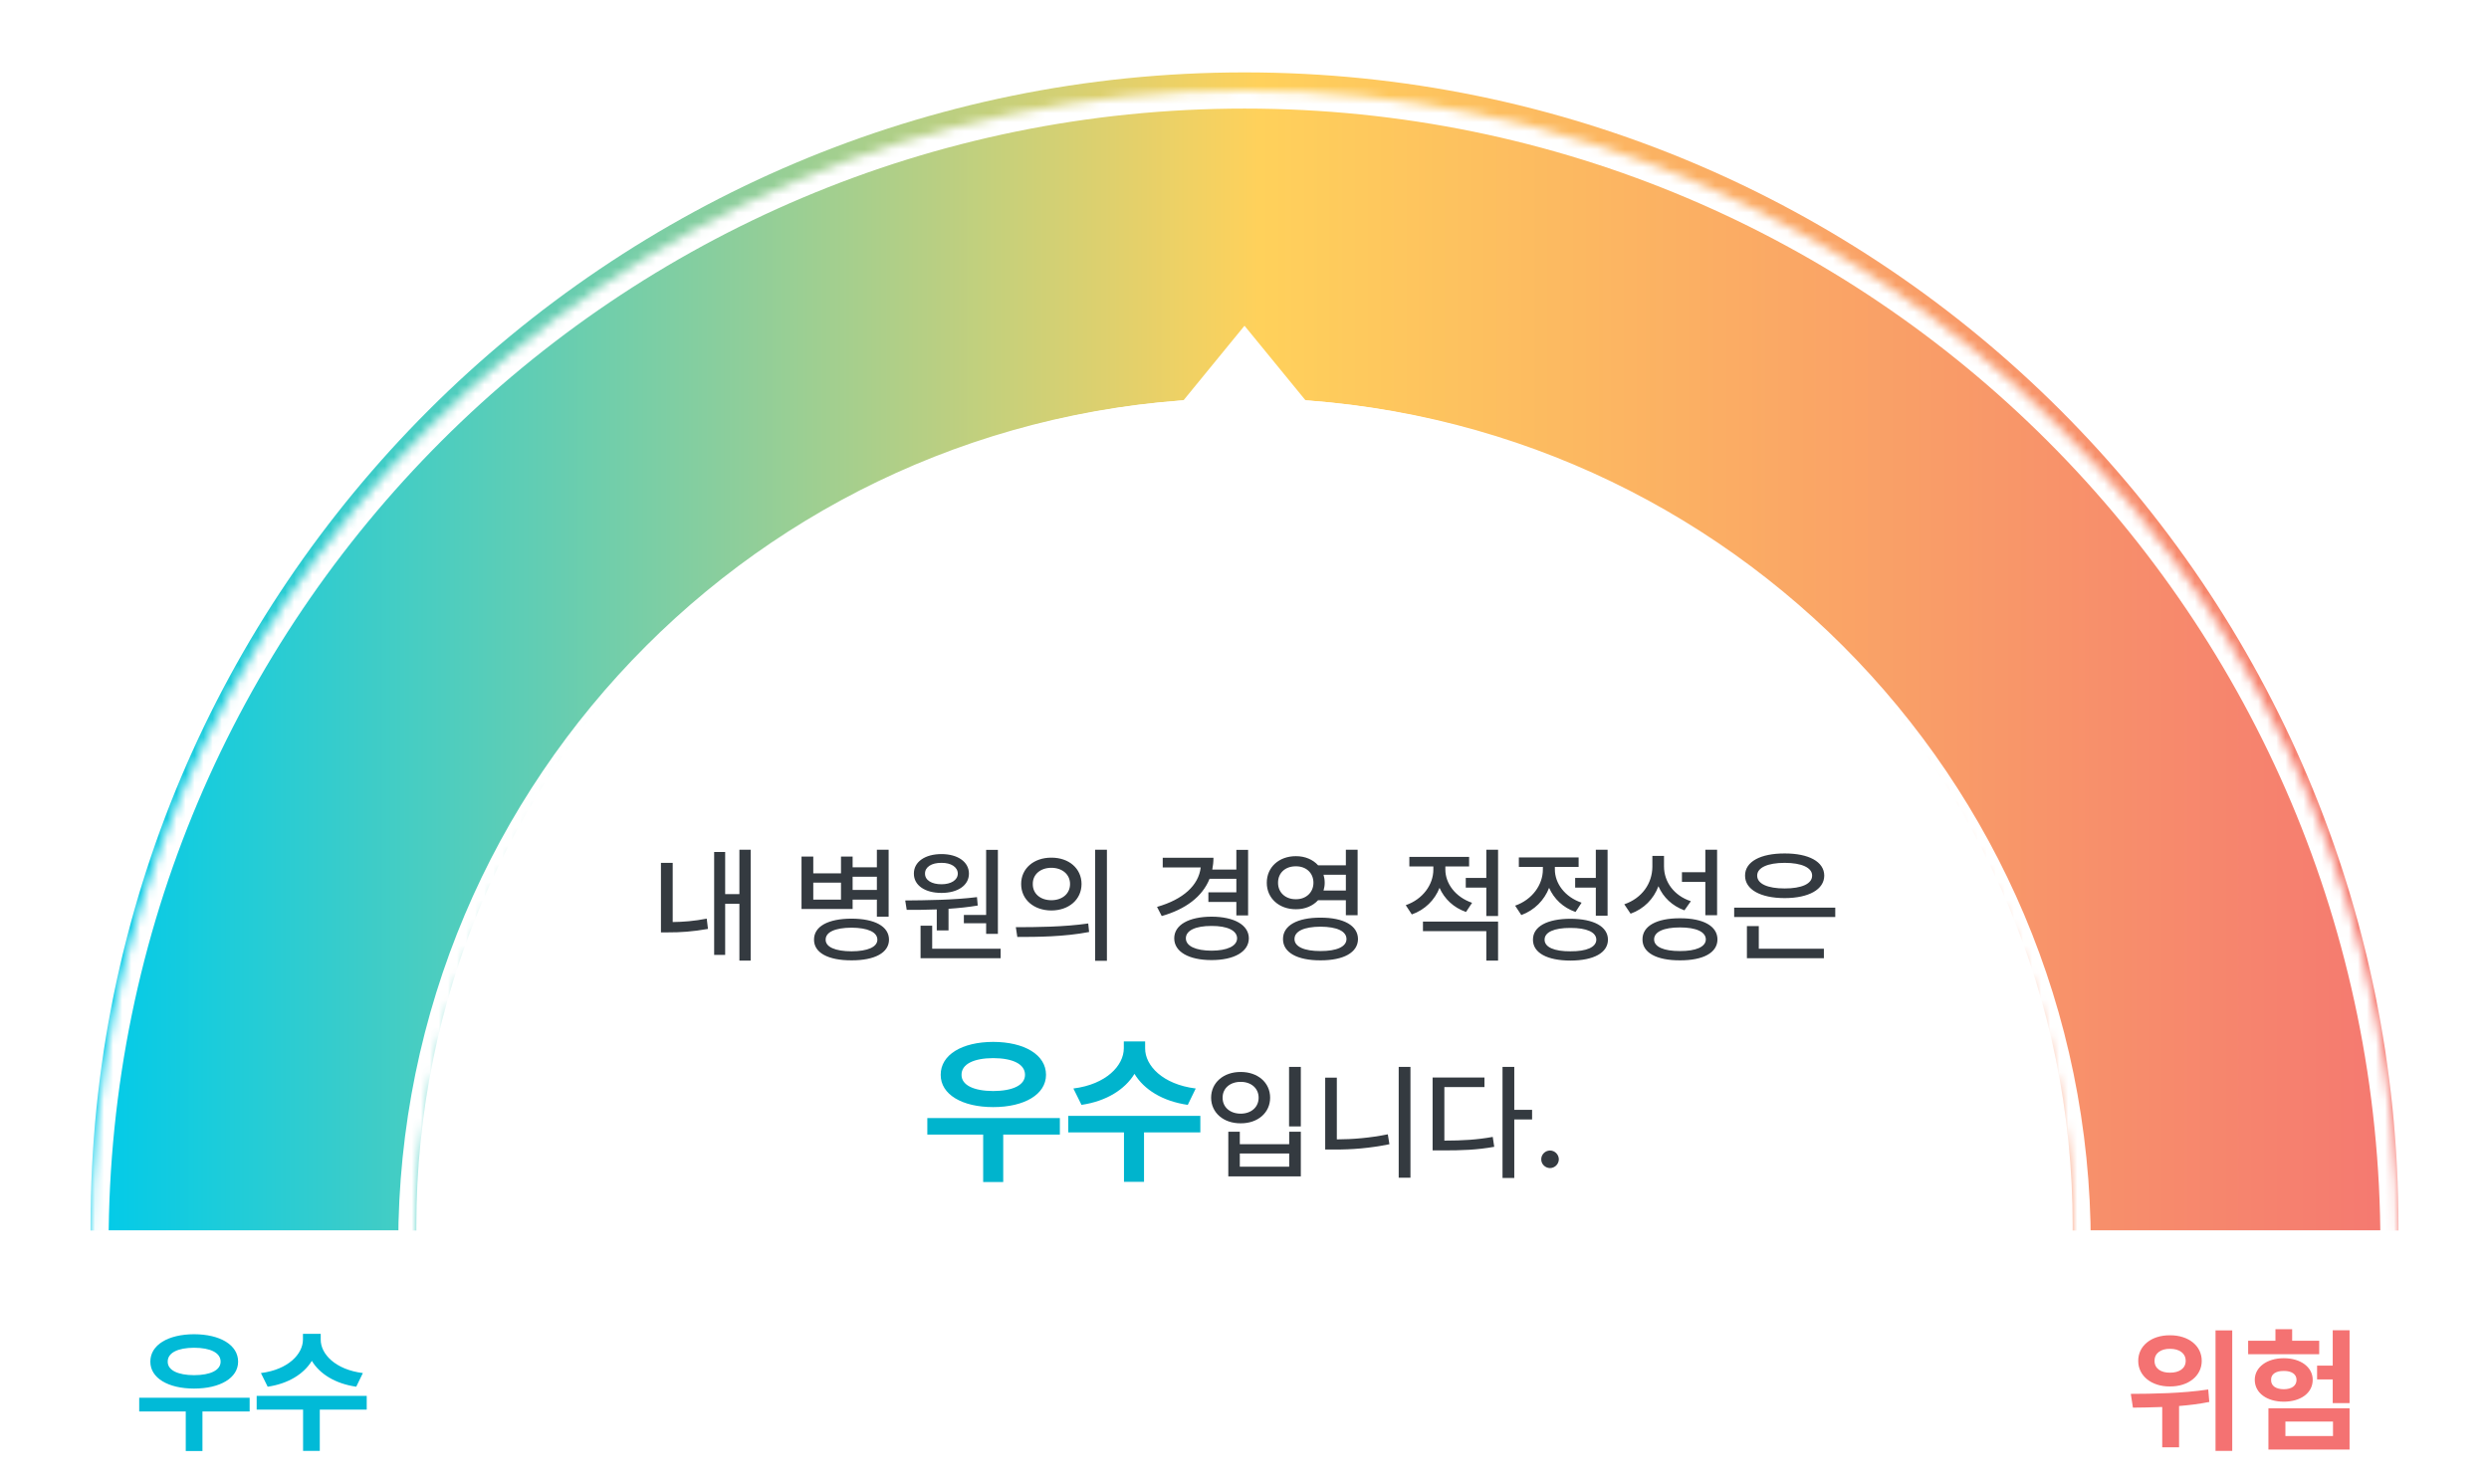
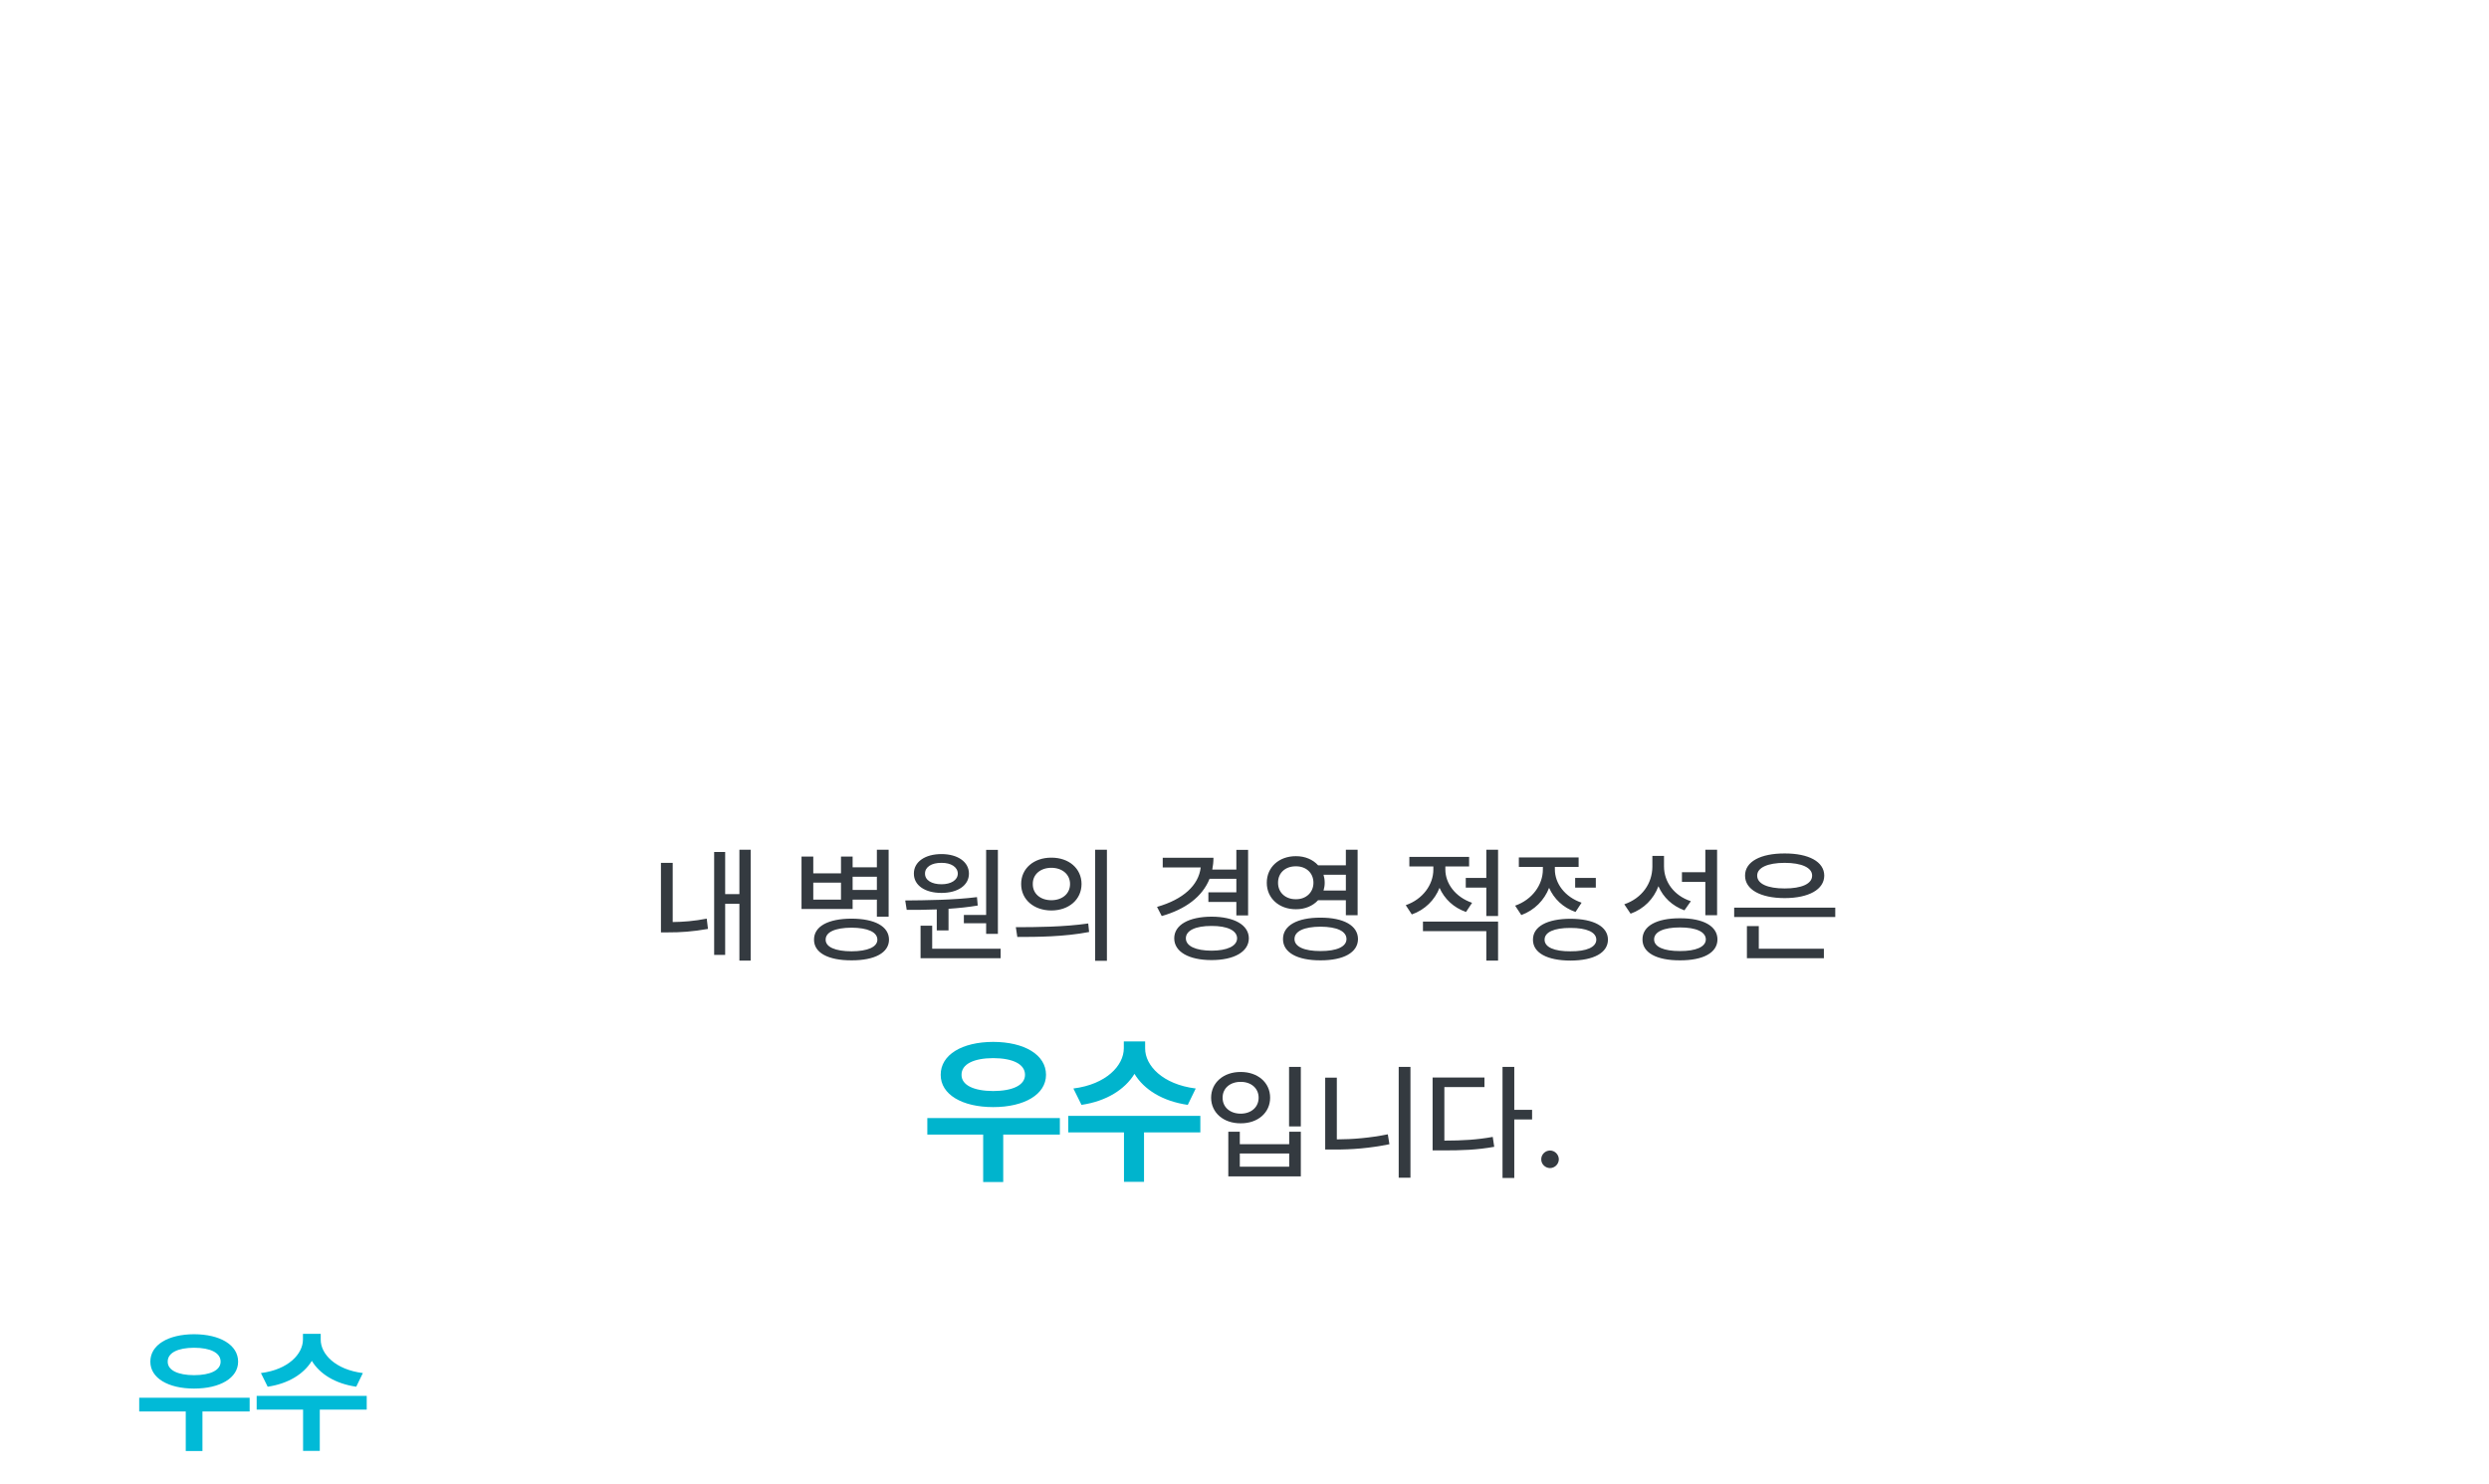
<svg xmlns="http://www.w3.org/2000/svg" width="275" height="164" viewBox="0 0 275 164" fill="none">
-   <path fill-rule="evenodd" clip-rule="evenodd" d="M10.001 136C10 135.833 10 135.667 10 135.5C10 65.084 67.084 8 137.5 8C207.916 8 265 65.084 265 135.5C265 135.667 265 135.833 264.999 136H228.999C229 135.833 229 135.667 229 135.5C229 84.966 188.034 44 137.5 44C86.966 44 46 84.966 46 135.5C46 135.667 46 135.833 46.001 136H10.001Z" fill="url(#paint0_linear_1603_15907)" />
-   <path d="M82.938 93.912V106.162H81.693V99.887H80.121V105.533H78.904V94.158H80.121V98.82H81.693V93.912H82.938ZM73.025 103.045V95.361H74.324V101.903C75.452 101.89 76.689 101.801 78.084 101.527L78.221 102.662C76.539 102.963 75.138 103.052 73.818 103.045H73.025ZM89.856 94.664V96.523H92.918V94.664H94.203V95.853H96.883V93.912H98.182V101.309H96.883V99.422H94.203V100.461H88.557V94.664H89.856ZM89.856 99.422H92.918V97.549H89.856V99.422ZM89.938 103.852C89.931 102.375 91.503 101.534 94.08 101.527C96.644 101.534 98.216 102.375 98.223 103.852C98.216 105.301 96.644 106.142 94.08 106.135C91.503 106.142 89.931 105.301 89.938 103.852ZM91.223 103.852C91.216 104.665 92.282 105.13 94.08 105.137C95.864 105.13 96.931 104.665 96.938 103.852C96.931 103.004 95.864 102.539 94.08 102.525C92.282 102.539 91.216 103.004 91.223 103.852ZM94.203 98.356H96.883V96.893H94.203V98.356ZM110.254 93.926V103.209H108.955V102.033H106.494V101.117H108.955V93.926H110.254ZM100.014 99.518C102.276 99.497 105.332 99.477 107.943 99.148L108.025 100.078C106.979 100.256 105.879 100.365 104.799 100.44V102.826H103.5V100.509C102.311 100.557 101.169 100.557 100.178 100.557L100.014 99.518ZM100.971 96.551C100.964 95.252 102.201 94.391 104.02 94.391C105.811 94.391 107.055 95.252 107.055 96.551C107.055 97.856 105.811 98.684 104.02 98.684C102.208 98.684 100.964 97.856 100.971 96.551ZM101.709 105.902V102.307H102.994V104.85H110.555V105.902H101.709ZM102.201 96.551C102.194 97.275 102.933 97.727 104.02 97.727C105.065 97.727 105.817 97.275 105.824 96.551C105.817 95.819 105.065 95.348 104.02 95.361C102.933 95.348 102.194 95.819 102.201 96.551ZM116.16 94.787C118.095 94.78 119.489 95.977 119.496 97.699C119.489 99.422 118.095 100.618 116.16 100.625C114.232 100.618 112.817 99.422 112.824 97.699C112.817 95.977 114.232 94.78 116.16 94.787ZM112.236 102.471C114.465 102.471 117.555 102.45 120.234 102.061L120.33 103.004C117.562 103.537 114.588 103.551 112.4 103.551L112.236 102.471ZM114.109 97.699C114.096 98.786 114.971 99.49 116.16 99.49C117.35 99.49 118.225 98.786 118.225 97.699C118.225 96.626 117.35 95.908 116.16 95.908C114.971 95.908 114.096 96.626 114.109 97.699ZM121 106.189V93.912H122.299V106.189H121ZM137.898 93.926V101.172H136.6V99.682H133.51V98.615H136.6V97.125H133.64C132.847 99.094 131.008 100.481 128.355 101.24L127.836 100.229C130.734 99.401 132.43 97.843 132.662 95.867H128.465V94.801H134.07C134.07 95.252 134.022 95.689 133.94 96.1H136.6V93.926H137.898ZM129.736 103.701C129.736 102.218 131.35 101.315 133.865 101.309C136.347 101.315 137.974 102.218 137.98 103.701C137.974 105.191 136.347 106.107 133.865 106.107C131.35 106.107 129.736 105.191 129.736 103.701ZM131.021 103.701C131.021 104.562 132.115 105.062 133.865 105.068C135.581 105.062 136.675 104.562 136.682 103.701C136.675 102.826 135.581 102.327 133.865 102.334C132.115 102.327 131.021 102.826 131.021 103.701ZM143.176 94.623C144.194 94.616 145.062 94.999 145.637 95.635H148.699V93.912H149.998V101.145H148.699V99.49H145.63C145.056 100.119 144.188 100.495 143.176 100.488C141.33 100.495 139.956 99.272 139.963 97.562C139.956 95.833 141.33 94.616 143.176 94.623ZM141.207 97.562C141.2 98.636 142.027 99.394 143.176 99.381C144.29 99.394 145.117 98.636 145.117 97.562C145.117 96.462 144.29 95.731 143.176 95.744C142.027 95.731 141.2 96.462 141.207 97.562ZM141.754 103.783C141.747 102.286 143.333 101.411 145.896 101.418C148.446 101.411 150.032 102.286 150.039 103.783C150.032 105.273 148.446 106.142 145.896 106.135C143.333 106.142 141.747 105.273 141.754 103.783ZM143.025 103.783C143.019 104.624 144.099 105.116 145.896 105.109C147.694 105.116 148.768 104.624 148.768 103.783C148.768 102.908 147.694 102.423 145.896 102.416C144.099 102.423 143.019 102.908 143.025 103.783ZM146.231 96.674C146.313 96.947 146.361 97.248 146.361 97.562C146.361 97.863 146.313 98.157 146.231 98.424H148.699V96.674H146.231ZM159.691 96.086C159.685 97.631 160.792 99.142 162.645 99.777L161.975 100.789C160.601 100.317 159.582 99.333 159.049 98.123C158.516 99.47 157.442 100.55 155.986 101.062L155.316 100.037C157.196 99.394 158.372 97.761 158.365 96.1V95.758H155.713V94.705H162.316V95.758H159.691V96.086ZM157.217 102.908V101.855H165.516V106.162H164.217V102.908H157.217ZM161.947 98.096V97.029H164.217V93.912H165.516V101.24H164.217V98.096H161.947ZM177.615 93.912V101.199H176.316V98.096H174.033V97.029H176.316V93.912H177.615ZM167.402 100.092C169.303 99.429 170.472 97.774 170.465 96.086V95.812H167.812V94.76H174.416V95.812H171.791V96.072C171.784 97.624 172.892 99.135 174.744 99.764L174.074 100.789C172.7 100.317 171.688 99.333 171.155 98.123C170.622 99.49 169.549 100.591 168.086 101.131L167.402 100.092ZM169.371 103.852C169.364 102.396 170.937 101.548 173.514 101.541C176.077 101.548 177.649 102.396 177.656 103.852C177.649 105.308 176.077 106.155 173.514 106.162C170.937 106.155 169.364 105.308 169.371 103.852ZM170.656 103.852C170.649 104.679 171.716 105.15 173.514 105.137C175.298 105.15 176.364 104.679 176.371 103.852C176.364 103.018 175.298 102.546 173.514 102.553C171.716 102.546 170.649 103.018 170.656 103.852ZM183.85 95.744C183.843 97.46 184.957 98.991 186.816 99.6L186.105 100.611C184.759 100.119 183.768 99.176 183.234 97.945C182.708 99.347 181.642 100.447 180.158 100.98L179.461 99.941C181.416 99.272 182.551 97.638 182.564 95.799V94.596H183.85V95.744ZM181.471 103.824C181.464 102.341 183.036 101.479 185.613 101.486C188.177 101.479 189.749 102.341 189.756 103.824C189.749 105.301 188.177 106.142 185.613 106.135C183.036 106.142 181.464 105.301 181.471 103.824ZM182.756 103.824C182.749 104.638 183.815 105.116 185.613 105.109C187.397 105.116 188.464 104.638 188.471 103.824C188.464 102.983 187.397 102.498 185.613 102.498C183.815 102.498 182.749 102.983 182.756 103.824ZM185.832 97.467V96.4H188.416V93.912H189.715V101.145H188.416V97.467H185.832ZM202.771 100.311V101.35H191.602V100.311H202.771ZM192.805 96.769C192.798 95.231 194.514 94.315 197.18 94.322C199.832 94.315 201.548 95.231 201.555 96.769C201.548 98.314 199.832 99.251 197.18 99.258C194.514 99.251 192.798 98.314 192.805 96.769ZM193.01 105.902V102.348H194.322V104.85H201.514V105.902H193.01ZM194.145 96.769C194.138 97.679 195.3 98.191 197.18 98.191C199.053 98.191 200.222 97.679 200.215 96.769C200.222 95.894 199.053 95.361 197.18 95.361C195.3 95.361 194.138 95.894 194.145 96.769Z" fill="#343A40" />
+   <path d="M82.938 93.912V106.162H81.693V99.887H80.121V105.533H78.904V94.158H80.121V98.82H81.693V93.912H82.938ZM73.025 103.045V95.361H74.324V101.903C75.452 101.89 76.689 101.801 78.084 101.527L78.221 102.662C76.539 102.963 75.138 103.052 73.818 103.045H73.025ZM89.856 94.664V96.523H92.918V94.664H94.203V95.853H96.883V93.912H98.182V101.309H96.883V99.422H94.203V100.461H88.557V94.664H89.856ZM89.856 99.422H92.918V97.549H89.856V99.422ZM89.938 103.852C89.931 102.375 91.503 101.534 94.08 101.527C96.644 101.534 98.216 102.375 98.223 103.852C98.216 105.301 96.644 106.142 94.08 106.135C91.503 106.142 89.931 105.301 89.938 103.852ZM91.223 103.852C91.216 104.665 92.282 105.13 94.08 105.137C95.864 105.13 96.931 104.665 96.938 103.852C96.931 103.004 95.864 102.539 94.08 102.525C92.282 102.539 91.216 103.004 91.223 103.852ZM94.203 98.356H96.883V96.893H94.203V98.356ZM110.254 93.926V103.209H108.955V102.033H106.494V101.117H108.955V93.926H110.254ZM100.014 99.518C102.276 99.497 105.332 99.477 107.943 99.148L108.025 100.078C106.979 100.256 105.879 100.365 104.799 100.44V102.826H103.5V100.509C102.311 100.557 101.169 100.557 100.178 100.557L100.014 99.518ZM100.971 96.551C100.964 95.252 102.201 94.391 104.02 94.391C105.811 94.391 107.055 95.252 107.055 96.551C107.055 97.856 105.811 98.684 104.02 98.684C102.208 98.684 100.964 97.856 100.971 96.551ZM101.709 105.902V102.307H102.994V104.85H110.555V105.902H101.709ZM102.201 96.551C102.194 97.275 102.933 97.727 104.02 97.727C105.065 97.727 105.817 97.275 105.824 96.551C105.817 95.819 105.065 95.348 104.02 95.361C102.933 95.348 102.194 95.819 102.201 96.551ZM116.16 94.787C118.095 94.78 119.489 95.977 119.496 97.699C119.489 99.422 118.095 100.618 116.16 100.625C114.232 100.618 112.817 99.422 112.824 97.699C112.817 95.977 114.232 94.78 116.16 94.787ZM112.236 102.471C114.465 102.471 117.555 102.45 120.234 102.061L120.33 103.004C117.562 103.537 114.588 103.551 112.4 103.551L112.236 102.471ZM114.109 97.699C114.096 98.786 114.971 99.49 116.16 99.49C117.35 99.49 118.225 98.786 118.225 97.699C118.225 96.626 117.35 95.908 116.16 95.908C114.971 95.908 114.096 96.626 114.109 97.699ZM121 106.189V93.912H122.299V106.189H121ZM137.898 93.926V101.172H136.6V99.682H133.51V98.615H136.6V97.125H133.64C132.847 99.094 131.008 100.481 128.355 101.24L127.836 100.229C130.734 99.401 132.43 97.843 132.662 95.867H128.465V94.801H134.07C134.07 95.252 134.022 95.689 133.94 96.1H136.6V93.926H137.898ZM129.736 103.701C129.736 102.218 131.35 101.315 133.865 101.309C136.347 101.315 137.974 102.218 137.98 103.701C137.974 105.191 136.347 106.107 133.865 106.107C131.35 106.107 129.736 105.191 129.736 103.701ZM131.021 103.701C131.021 104.562 132.115 105.062 133.865 105.068C135.581 105.062 136.675 104.562 136.682 103.701C136.675 102.826 135.581 102.327 133.865 102.334C132.115 102.327 131.021 102.826 131.021 103.701ZM143.176 94.623C144.194 94.616 145.062 94.999 145.637 95.635H148.699V93.912H149.998V101.145H148.699V99.49H145.63C145.056 100.119 144.188 100.495 143.176 100.488C141.33 100.495 139.956 99.272 139.963 97.562C139.956 95.833 141.33 94.616 143.176 94.623ZM141.207 97.562C141.2 98.636 142.027 99.394 143.176 99.381C144.29 99.394 145.117 98.636 145.117 97.562C145.117 96.462 144.29 95.731 143.176 95.744C142.027 95.731 141.2 96.462 141.207 97.562ZM141.754 103.783C141.747 102.286 143.333 101.411 145.896 101.418C148.446 101.411 150.032 102.286 150.039 103.783C150.032 105.273 148.446 106.142 145.896 106.135C143.333 106.142 141.747 105.273 141.754 103.783ZM143.025 103.783C143.019 104.624 144.099 105.116 145.896 105.109C147.694 105.116 148.768 104.624 148.768 103.783C148.768 102.908 147.694 102.423 145.896 102.416C144.099 102.423 143.019 102.908 143.025 103.783ZM146.231 96.674C146.313 96.947 146.361 97.248 146.361 97.562C146.361 97.863 146.313 98.157 146.231 98.424H148.699V96.674H146.231ZM159.691 96.086C159.685 97.631 160.792 99.142 162.645 99.777L161.975 100.789C160.601 100.317 159.582 99.333 159.049 98.123C158.516 99.47 157.442 100.55 155.986 101.062L155.316 100.037C157.196 99.394 158.372 97.761 158.365 96.1V95.758H155.713V94.705H162.316V95.758H159.691V96.086ZM157.217 102.908V101.855H165.516V106.162H164.217V102.908H157.217ZM161.947 98.096V97.029H164.217V93.912H165.516V101.24H164.217V98.096H161.947ZM177.615 93.912H176.316V98.096H174.033V97.029H176.316V93.912H177.615ZM167.402 100.092C169.303 99.429 170.472 97.774 170.465 96.086V95.812H167.812V94.76H174.416V95.812H171.791V96.072C171.784 97.624 172.892 99.135 174.744 99.764L174.074 100.789C172.7 100.317 171.688 99.333 171.155 98.123C170.622 99.49 169.549 100.591 168.086 101.131L167.402 100.092ZM169.371 103.852C169.364 102.396 170.937 101.548 173.514 101.541C176.077 101.548 177.649 102.396 177.656 103.852C177.649 105.308 176.077 106.155 173.514 106.162C170.937 106.155 169.364 105.308 169.371 103.852ZM170.656 103.852C170.649 104.679 171.716 105.15 173.514 105.137C175.298 105.15 176.364 104.679 176.371 103.852C176.364 103.018 175.298 102.546 173.514 102.553C171.716 102.546 170.649 103.018 170.656 103.852ZM183.85 95.744C183.843 97.46 184.957 98.991 186.816 99.6L186.105 100.611C184.759 100.119 183.768 99.176 183.234 97.945C182.708 99.347 181.642 100.447 180.158 100.98L179.461 99.941C181.416 99.272 182.551 97.638 182.564 95.799V94.596H183.85V95.744ZM181.471 103.824C181.464 102.341 183.036 101.479 185.613 101.486C188.177 101.479 189.749 102.341 189.756 103.824C189.749 105.301 188.177 106.142 185.613 106.135C183.036 106.142 181.464 105.301 181.471 103.824ZM182.756 103.824C182.749 104.638 183.815 105.116 185.613 105.109C187.397 105.116 188.464 104.638 188.471 103.824C188.464 102.983 187.397 102.498 185.613 102.498C183.815 102.498 182.749 102.983 182.756 103.824ZM185.832 97.467V96.4H188.416V93.912H189.715V101.145H188.416V97.467H185.832ZM202.771 100.311V101.35H191.602V100.311H202.771ZM192.805 96.769C192.798 95.231 194.514 94.315 197.18 94.322C199.832 94.315 201.548 95.231 201.555 96.769C201.548 98.314 199.832 99.251 197.18 99.258C194.514 99.251 192.798 98.314 192.805 96.769ZM193.01 105.902V102.348H194.322V104.85H201.514V105.902H193.01ZM194.145 96.769C194.138 97.679 195.3 98.191 197.18 98.191C199.053 98.191 200.222 97.679 200.215 96.769C200.222 95.894 199.053 95.361 197.18 95.361C195.3 95.361 194.138 95.894 194.145 96.769Z" fill="#343A40" />
  <path d="M27.583 154.474V155.997H22.368V160.362H20.523V155.997H15.381V154.474H27.583ZM16.611 150.489C16.604 148.636 18.581 147.464 21.445 147.457C24.309 147.464 26.309 148.636 26.309 150.489C26.309 152.298 24.309 153.463 21.445 153.463C18.581 153.463 16.604 152.298 16.611 150.489ZM18.53 150.489C18.523 151.441 19.658 151.976 21.445 151.983C23.247 151.976 24.375 151.441 24.375 150.489C24.375 149.5 23.247 148.958 21.445 148.951C19.658 148.958 18.523 149.5 18.53 150.489ZM35.435 148.058C35.427 149.632 37.039 151.368 40.093 151.749L39.36 153.258C37.031 152.921 35.325 151.844 34.453 150.401C33.574 151.837 31.875 152.921 29.575 153.258L28.828 151.749C31.86 151.368 33.464 149.632 33.472 148.058V147.413H35.435V148.058ZM28.359 155.792V154.269H40.518V155.792H35.332V160.348H33.486V155.792H28.359Z" fill="#01BAD7" />
-   <path d="M239.746 147.574C241.782 147.56 243.262 148.724 243.262 150.401C243.262 152.064 241.782 153.243 239.746 153.229C237.717 153.243 236.238 152.064 236.245 150.401C236.238 148.724 237.717 147.56 239.746 147.574ZM235.425 154.049C237.791 154.042 241.138 153.998 243.979 153.565L244.097 154.942C242.998 155.162 241.87 155.301 240.757 155.389V159.952H238.896V155.499C237.725 155.55 236.619 155.558 235.659 155.572L235.425 154.049ZM238.047 150.401C238.04 151.236 238.75 151.72 239.746 151.705C240.771 151.72 241.489 151.236 241.489 150.401C241.489 149.552 240.771 149.061 239.746 149.068C238.75 149.061 238.04 149.552 238.047 150.401ZM244.785 160.348V147.032H246.631V160.348H244.785ZM259.595 147.018V155.074H257.734V152.452H256.006V150.929H257.734V147.018H259.595ZM248.389 149.669V148.175H251.406V146.9H253.252V148.175H256.24V149.669H248.389ZM249.121 152.496C249.121 151.104 250.461 150.108 252.329 150.108C254.204 150.108 255.522 151.104 255.522 152.496C255.522 153.954 254.197 154.906 252.329 154.913C250.461 154.906 249.121 153.954 249.121 152.496ZM250.63 160.201V155.646H259.595V160.201H250.63ZM250.923 152.496C250.908 153.17 251.458 153.529 252.329 153.536C253.179 153.529 253.735 153.17 253.735 152.496C253.735 151.866 253.179 151.507 252.329 151.515C251.458 151.507 250.908 151.866 250.923 152.496ZM252.505 158.707H257.764V157.11H252.505V158.707Z" fill="#F47272" />
  <path d="M117.1 123.568V125.396H110.842V130.635H108.627V125.396H102.457V123.568H117.1ZM103.934 118.787C103.925 116.563 106.298 115.157 109.734 115.148C113.171 115.157 115.57 116.563 115.57 118.787C115.57 120.958 113.171 122.355 109.734 122.355C106.298 122.355 103.925 120.958 103.934 118.787ZM106.236 118.787C106.228 119.93 107.59 120.571 109.734 120.58C111.896 120.571 113.25 119.93 113.25 118.787C113.25 117.601 111.896 116.95 109.734 116.941C107.59 116.95 106.228 117.601 106.236 118.787ZM126.521 115.869C126.513 117.759 128.446 119.842 132.111 120.299L131.232 122.109C128.438 121.705 126.39 120.413 125.344 118.682C124.289 120.404 122.25 121.705 119.49 122.109L118.594 120.299C122.232 119.842 124.157 117.759 124.166 115.869V115.096H126.521V115.869ZM118.031 125.15V123.322H132.621V125.15H126.398V130.617H124.184V125.15H118.031Z" fill="#00B4CD" />
  <path d="M143.723 117.912V124.488H142.424V117.912H143.723ZM133.811 121.316C133.817 119.635 135.198 118.466 137.078 118.473C138.951 118.466 140.332 119.635 140.332 121.316C140.332 122.991 138.951 124.16 137.078 124.146C135.198 124.16 133.817 122.991 133.811 121.316ZM135.082 121.316C135.075 122.376 135.916 123.08 137.078 123.08C138.227 123.08 139.061 122.376 139.061 121.316C139.061 120.271 138.227 119.56 137.078 119.566C135.916 119.56 135.075 120.271 135.082 121.316ZM135.711 130.012V125.076H136.982V126.457H142.438V125.076H143.723V130.012H135.711ZM136.982 128.945H142.438V127.482H136.982V128.945ZM155.836 117.912V130.162H154.537V117.912H155.836ZM146.416 127.045V119.102H147.701V125.924C149.492 125.917 151.372 125.76 153.334 125.363L153.512 126.457C151.345 126.901 149.376 127.052 147.441 127.045H146.416ZM167.307 117.912V122.656H169.275V123.723H167.307V130.189H166.008V117.912H167.307ZM158.283 127.141V119.088H164.012V120.141H159.582V126.061C161.64 126.054 163.178 125.965 164.928 125.65L165.092 126.744C163.171 127.086 161.544 127.147 159.268 127.141H158.283ZM171.258 129.096C170.725 129.089 170.28 128.658 170.287 128.125C170.28 127.592 170.725 127.154 171.258 127.154C171.784 127.154 172.222 127.592 172.229 128.125C172.222 128.658 171.784 129.089 171.258 129.096Z" fill="#343A40" />
  <g filter="url(#filter0_d_1603_15907)">
    <mask id="path-6-inside-1_1603_15907" fill="white">
-       <path fill-rule="evenodd" clip-rule="evenodd" d="M10.001 136C10 135.833 10 135.667 10 135.5C10 65.084 67.084 8 137.5 8C207.916 8 265 65.084 265 135.5C265 135.667 265 135.833 264.999 136H228.999C229 135.833 229 135.667 229 135.5C229 84.966 188.034 44 137.5 44C86.966 44 46 84.966 46 135.5C46 135.667 46 135.833 46.001 136H10.001Z" />
-     </mask>
+       </mask>
    <path d="M10.001 136L8.001 136.008L8.009 138H10.001V136ZM264.999 136V138H266.991L266.999 136.008L264.999 136ZM228.999 136L226.999 135.989L226.988 138H228.999V136ZM46.001 136V138H48.012L48.001 135.989L46.001 136ZM8 135.5C8 135.669 8 135.839 8.001 136.008L12.001 135.992C12 135.828 12 135.664 12 135.5H8ZM137.5 6C65.979 6 8 63.979 8 135.5H12C12 66.188 68.188 10 137.5 10V6ZM267 135.5C267 63.979 209.021 6 137.5 6V10C206.812 10 263 66.188 263 135.5H267ZM266.999 136.008C267 135.839 267 135.669 267 135.5H263C263 135.664 263 135.828 262.999 135.992L266.999 136.008ZM228.999 138H264.999V134H228.999V138ZM230.999 136.011C231 135.841 231 135.67 231 135.5H227C227 135.663 227 135.826 226.999 135.989L230.999 136.011ZM231 135.5C231 83.861 189.139 42 137.5 42V46C186.929 46 227 86.07 227 135.5H231ZM137.5 42C85.861 42 44 83.861 44 135.5H48C48 86.07 88.07 46 137.5 46V42ZM44 135.5C44 135.67 44.001 135.841 44.001 136.011L48.001 135.989C48 135.826 48 135.663 48 135.5H44ZM10.001 138H46.001V134H10.001V138Z" fill="white" mask="url(#path-6-inside-1_1603_15907)" />
    <path d="M137.5 34L144.861 43H130.139L137.5 34Z" fill="white" />
  </g>
  <defs>
    <filter id="filter0_d_1603_15907" x="0" y="0" width="275" height="148" filterUnits="userSpaceOnUse" color-interpolation-filters="sRGB">
      <feFlood flood-opacity="0" result="BackgroundImageFix" />
      <feColorMatrix in="SourceAlpha" type="matrix" values="0 0 0 0 0 0 0 0 0 0 0 0 0 0 0 0 0 0 127 0" result="hardAlpha" />
      <feOffset dy="2" />
      <feGaussianBlur stdDeviation="5" />
      <feComposite in2="hardAlpha" operator="out" />
      <feColorMatrix type="matrix" values="0 0 0 0 0 0 0 0 0 0 0 0 0 0 0 0 0 0 0.1 0" />
      <feBlend mode="normal" in2="BackgroundImageFix" result="effect1_dropShadow_1603_15907" />
      <feBlend mode="normal" in="SourceGraphic" in2="effect1_dropShadow_1603_15907" result="shape" />
    </filter>
    <linearGradient id="paint0_linear_1603_15907" x1="10" y1="123" x2="273.5" y2="123" gradientUnits="userSpaceOnUse">
      <stop stop-color="#00CBEA" />
      <stop offset="0.49" stop-color="#FFD15B" />
      <stop offset="1" stop-color="#F47272" />
    </linearGradient>
  </defs>
</svg>